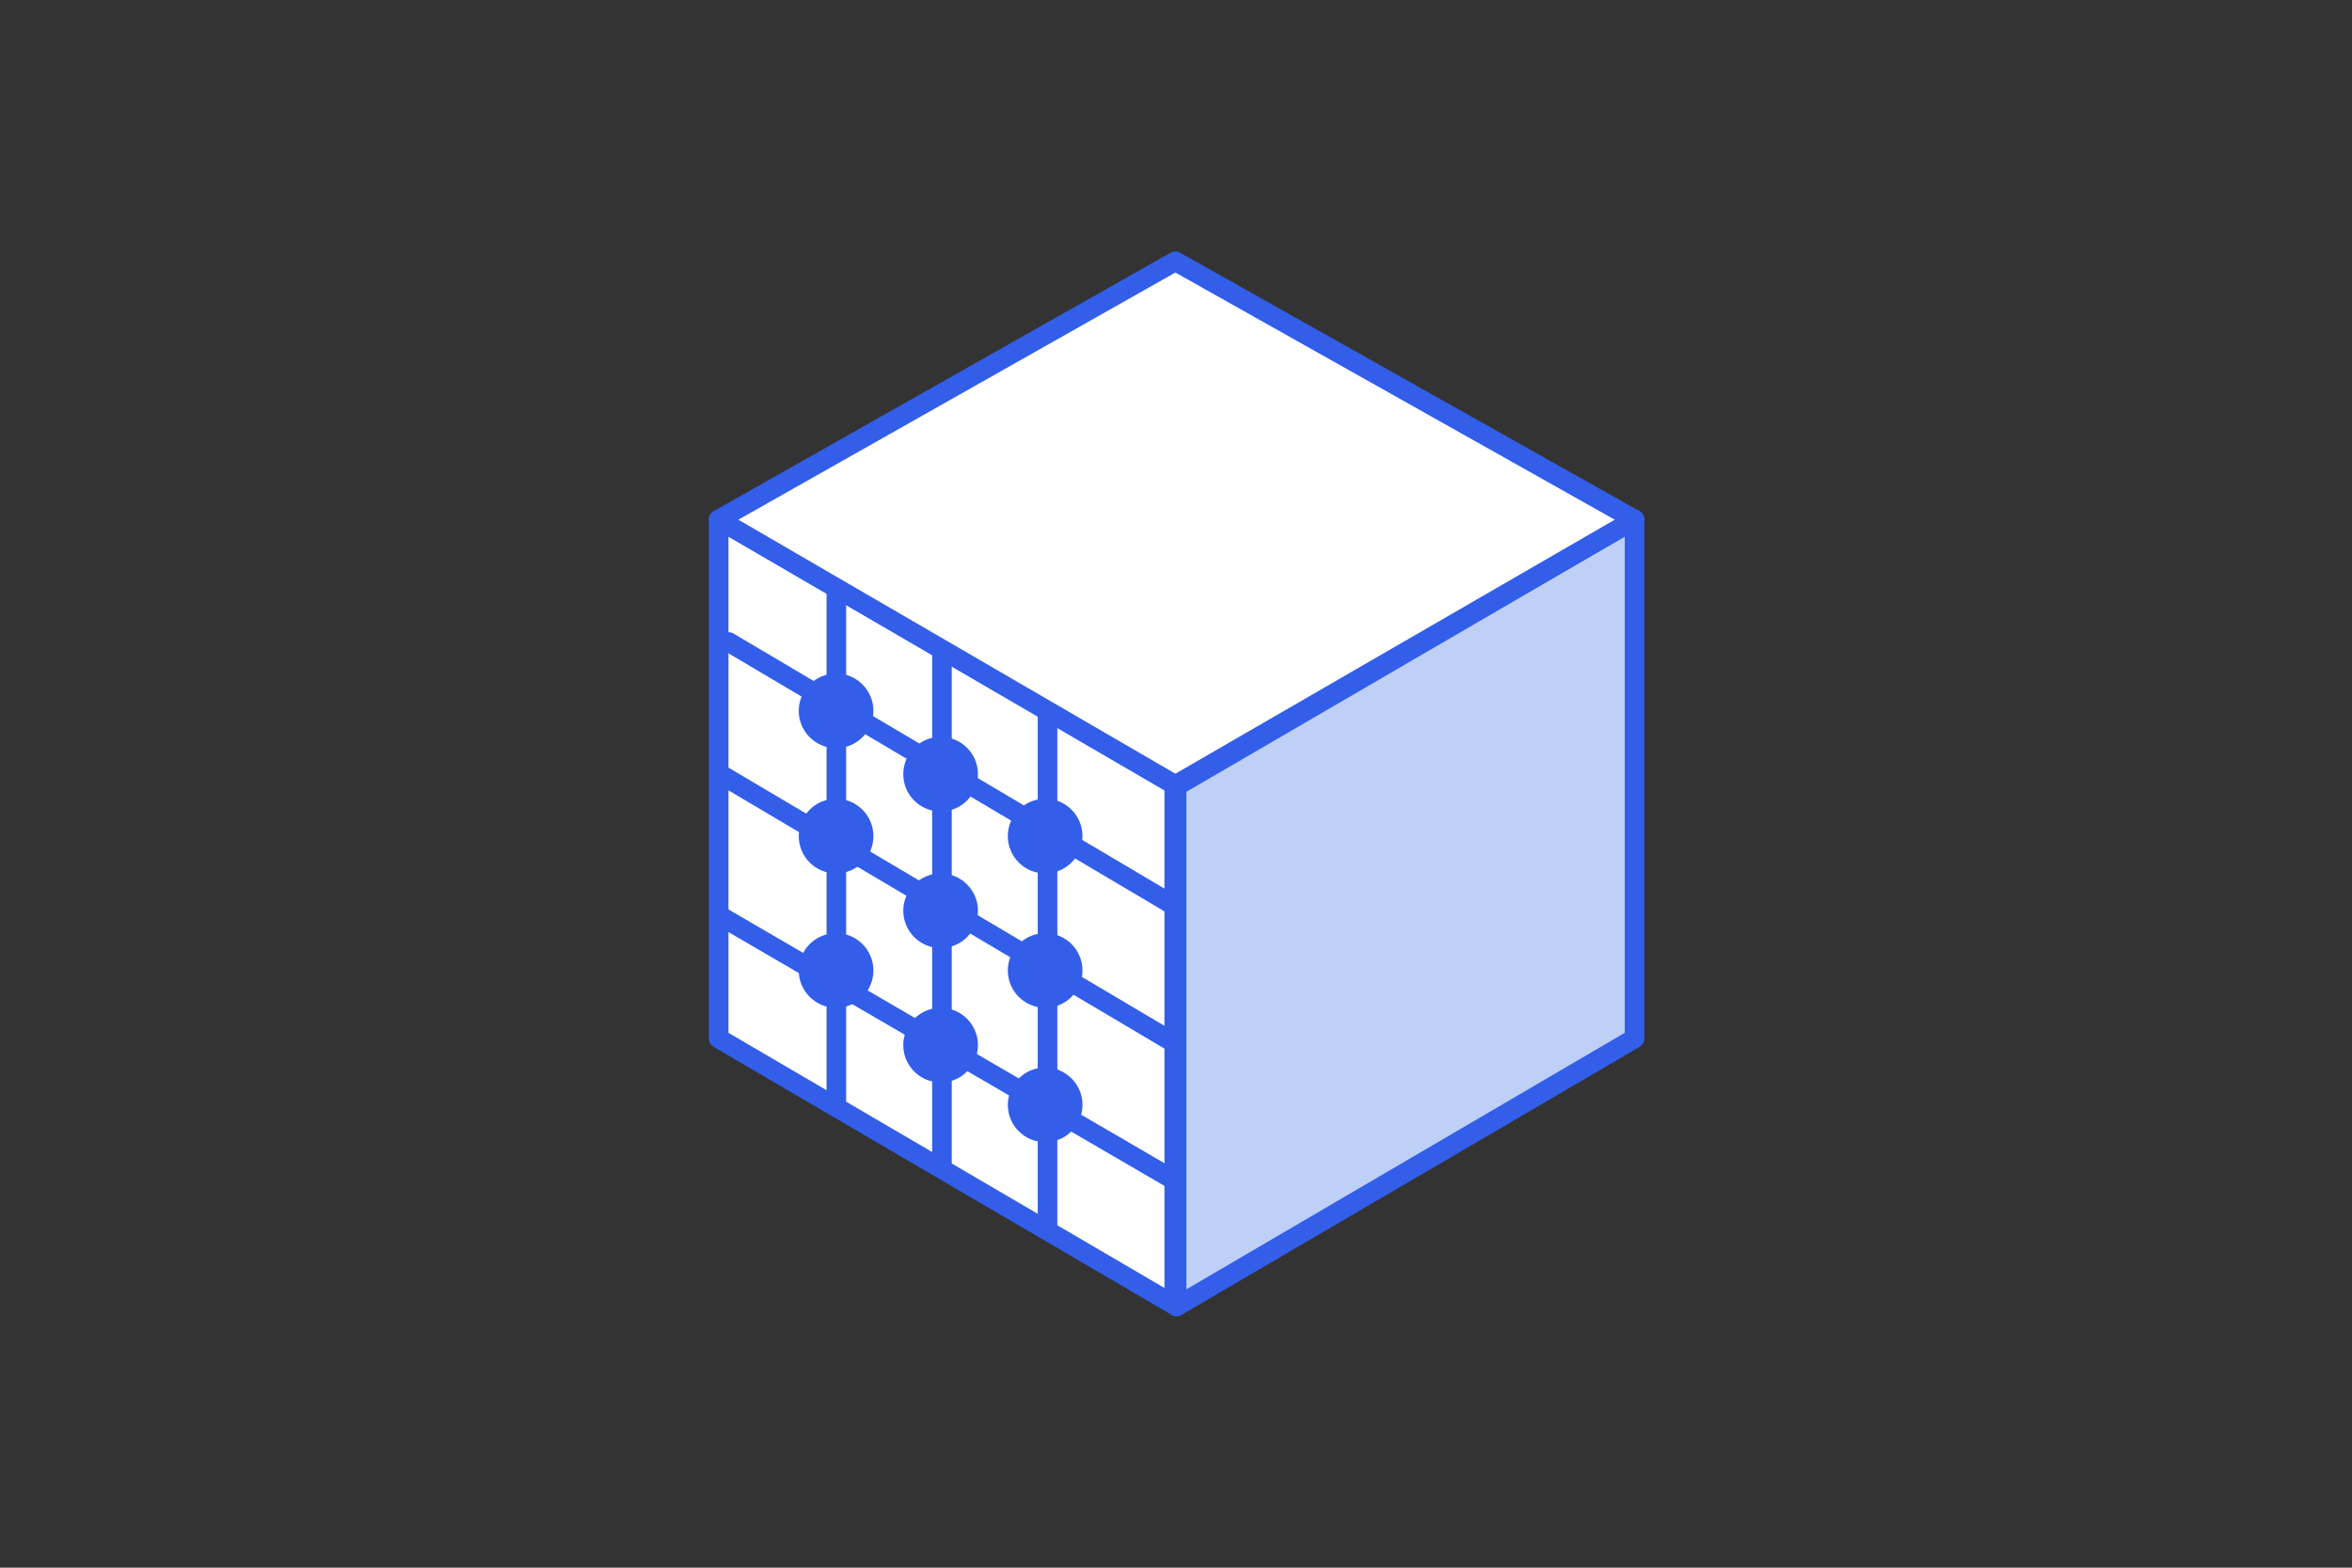
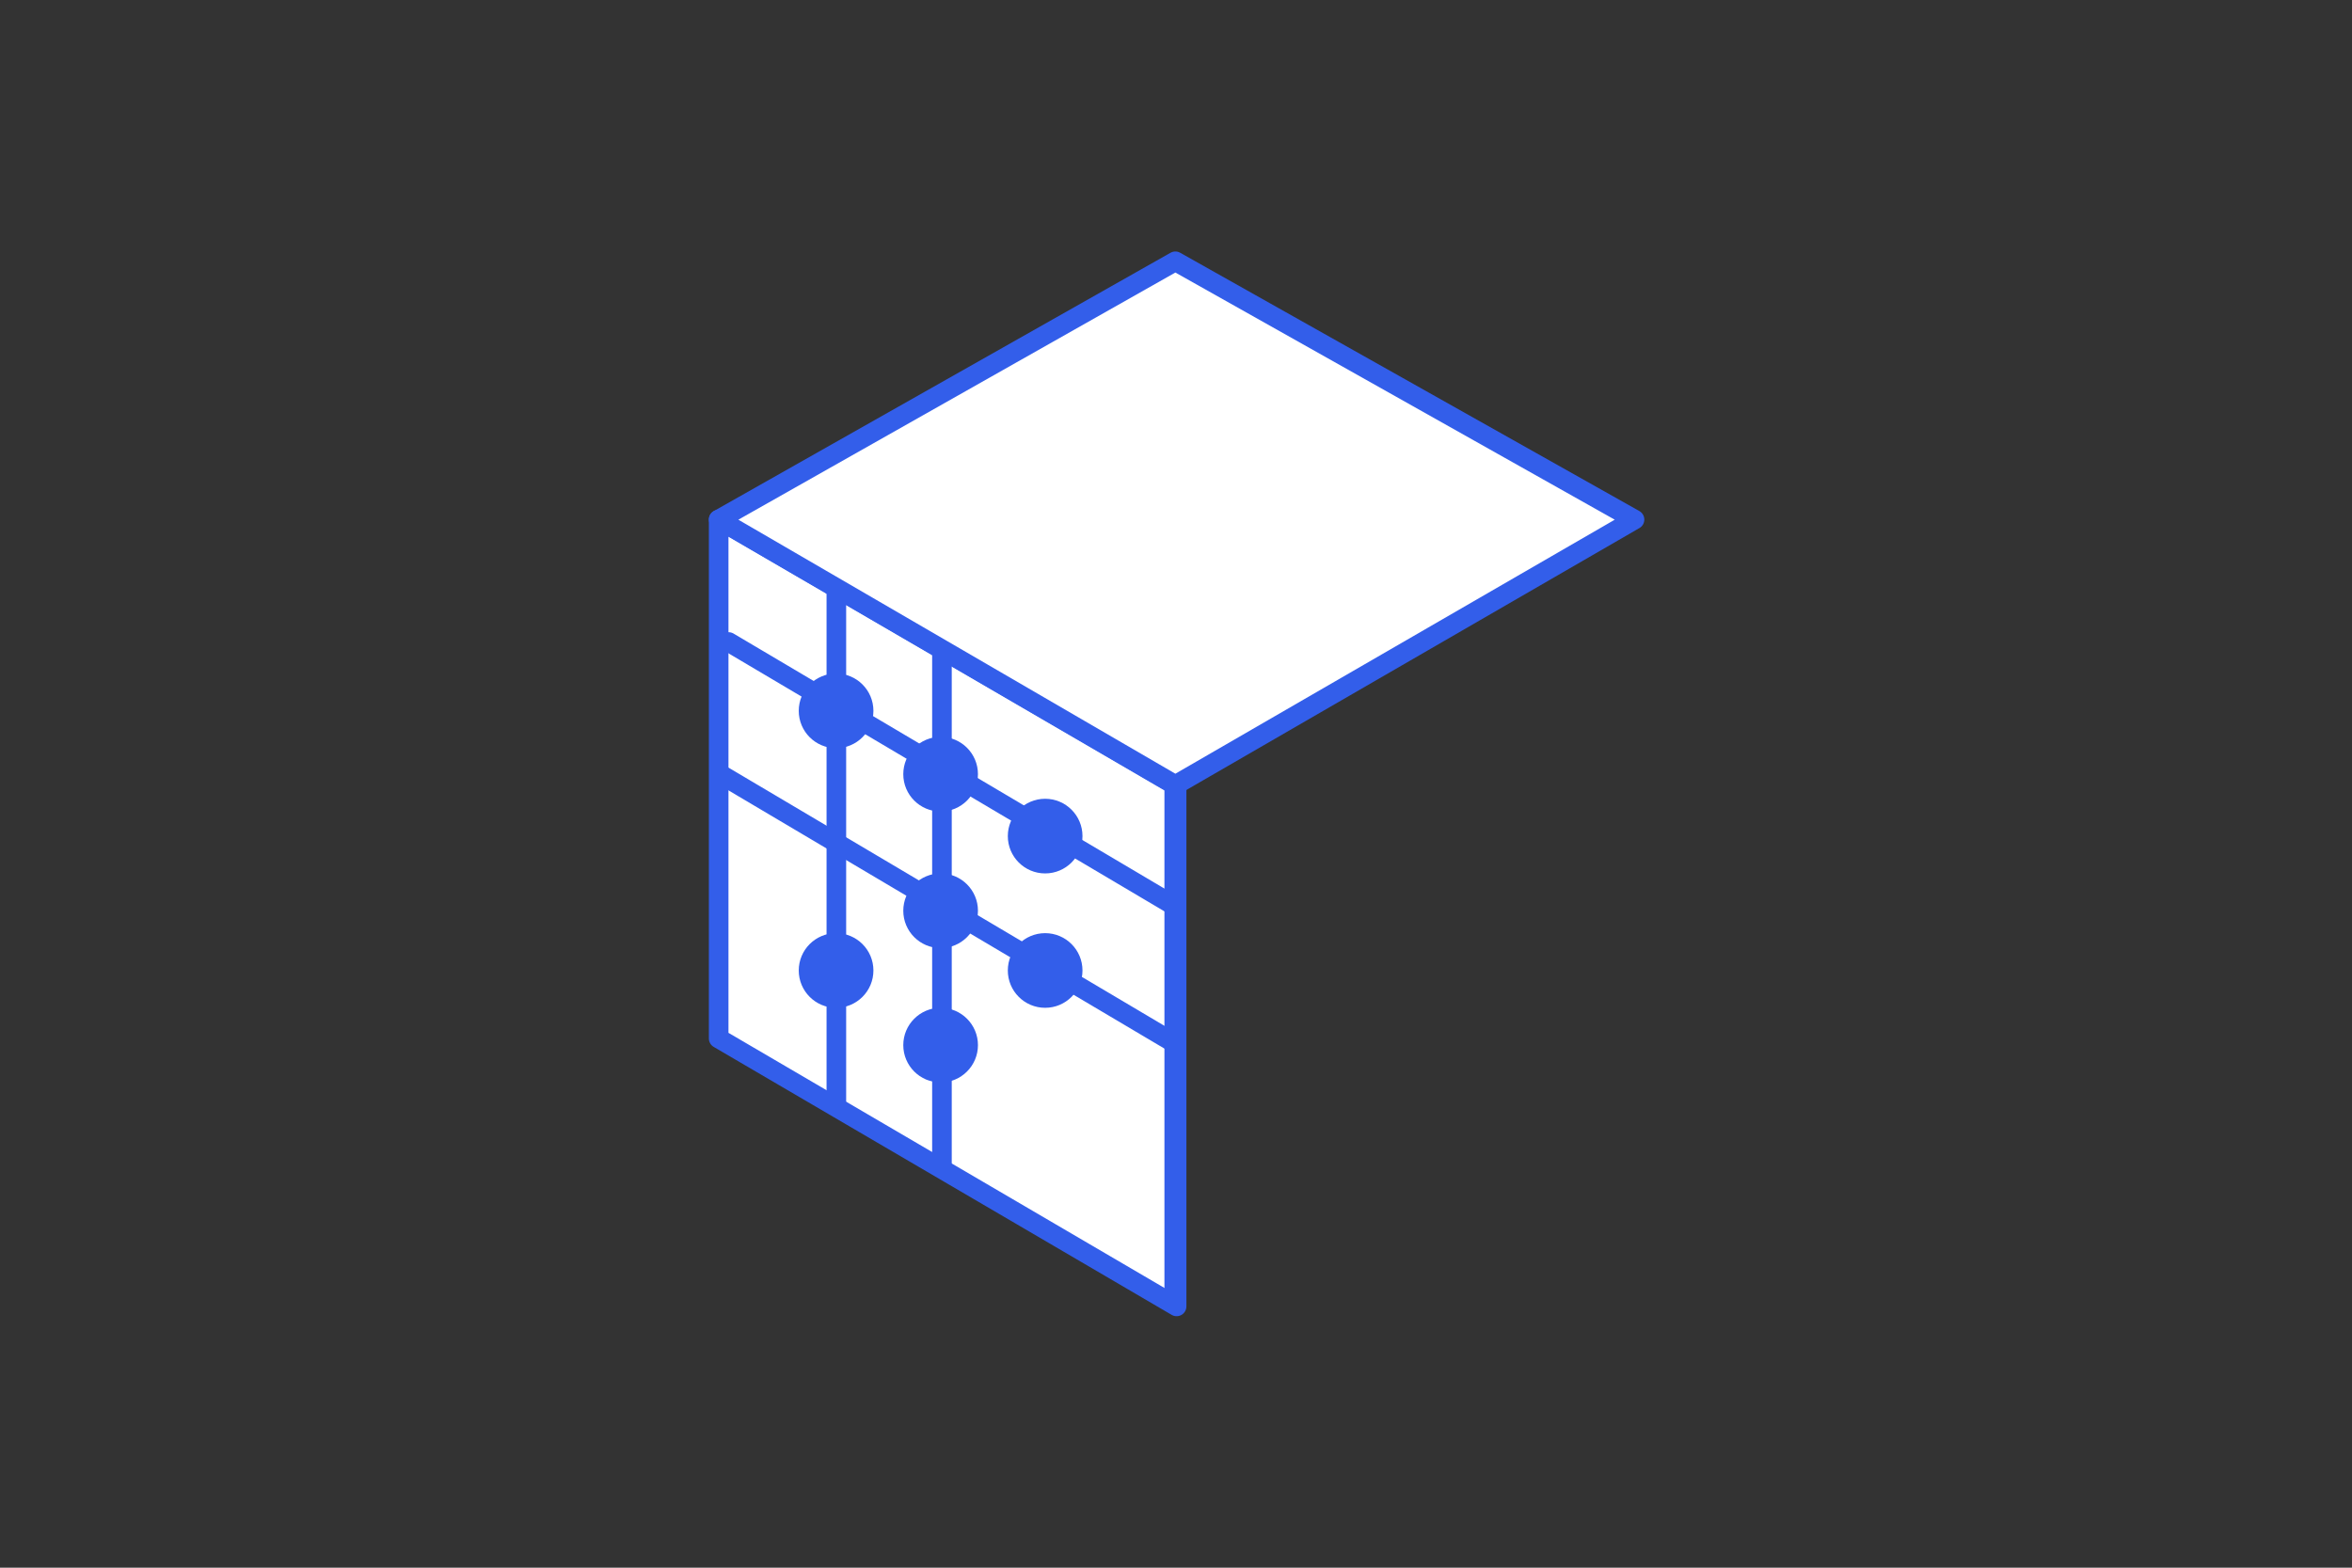
<svg xmlns="http://www.w3.org/2000/svg" width="180" height="120" viewBox="0 0 180 120" fill="none">
  <rect x="0" y="0" width="180" height="120" fill="#333333" stroke="none" />
  <g id="Frame 3972">
    <g id="Group 3523">
      <g id="Group 3531">
        <g id="Group 3529">
          <g id="Group 3528">
            <g id="Group 3527">
              <g id="Group 3525">
                <path id="Vector" fill-rule="evenodd" clip-rule="evenodd" d="M55 39.771V79.489L90.046 100V60.177L55 39.771Z" fill="white" stroke="#335EEA" stroke-width="1.5" stroke-linejoin="round" />
                <path id="Vector_2" d="M89.865 59.636V99.353" stroke="#335EEA" stroke-width="1.5" stroke-linejoin="round" />
-                 <path id="Vector_3" fill-rule="evenodd" clip-rule="evenodd" d="M125.092 39.771V79.489L90.046 100V60.177L125.092 39.771Z" fill="#BFD0F7" stroke="#335EEA" stroke-width="1.5" stroke-linejoin="round" />
                <path id="Vector_4" fill-rule="evenodd" clip-rule="evenodd" d="M89.951 20L125.091 39.771L89.951 60.091L55 39.771L89.951 20Z" fill="white" stroke="#335EEA" stroke-width="1.5" stroke-linejoin="round" />
              </g>
            </g>
          </g>
        </g>
        <path id="Vector_5" d="M64.007 45.09V84.808" stroke="#335EEA" stroke-width="1.5" stroke-linejoin="round" />
        <path id="Vector_6" d="M72.088 49.938V89.656" stroke="#335EEA" stroke-width="1.5" stroke-linejoin="round" />
-         <path id="Vector_7" d="M80.168 54.787V94.505" stroke="#335EEA" stroke-width="1.5" stroke-linejoin="round" />
        <path id="Vector 2408" d="M55.76 49.143L89.865 69.333" stroke="#335EEA" stroke-width="1.5" stroke-linecap="round" />
        <path id="Vector 2409" d="M55.415 59.429L89.865 79.838" stroke="#335EEA" stroke-width="1.5" stroke-linecap="round" />
-         <path id="Vector 2410" d="M55.415 70.286L89.865 90.343" stroke="#335EEA" stroke-width="1.5" stroke-linecap="round" />
-         <circle id="Ellipse 115" cx="79.986" cy="84.571" r="2.357" fill="#335EEA" stroke="#335EEA" />
        <circle id="Ellipse 116" cx="79.986" cy="74.286" r="2.357" fill="#335EEA" stroke="#335EEA" />
        <circle id="Ellipse 117" cx="79.986" cy="64" r="2.357" fill="#335EEA" stroke="#335EEA" />
        <circle id="Ellipse 118" cx="71.986" cy="59.26" r="2.357" fill="#335EEA" stroke="#335EEA" />
        <circle id="Ellipse 119" cx="63.986" cy="54.412" r="2.357" fill="#335EEA" stroke="#335EEA" />
-         <circle id="Ellipse 120" cx="63.986" cy="64" r="2.357" fill="#335EEA" stroke="#335EEA" />
        <circle id="Ellipse 121" cx="71.986" cy="69.714" r="2.357" fill="#335EEA" stroke="#335EEA" />
        <circle id="Ellipse 122" cx="71.986" cy="80" r="2.357" fill="#335EEA" stroke="#335EEA" />
        <circle id="Ellipse 123" cx="63.986" cy="74.286" r="2.357" fill="#335EEA" stroke="#335EEA" />
      </g>
    </g>
  </g>
</svg>